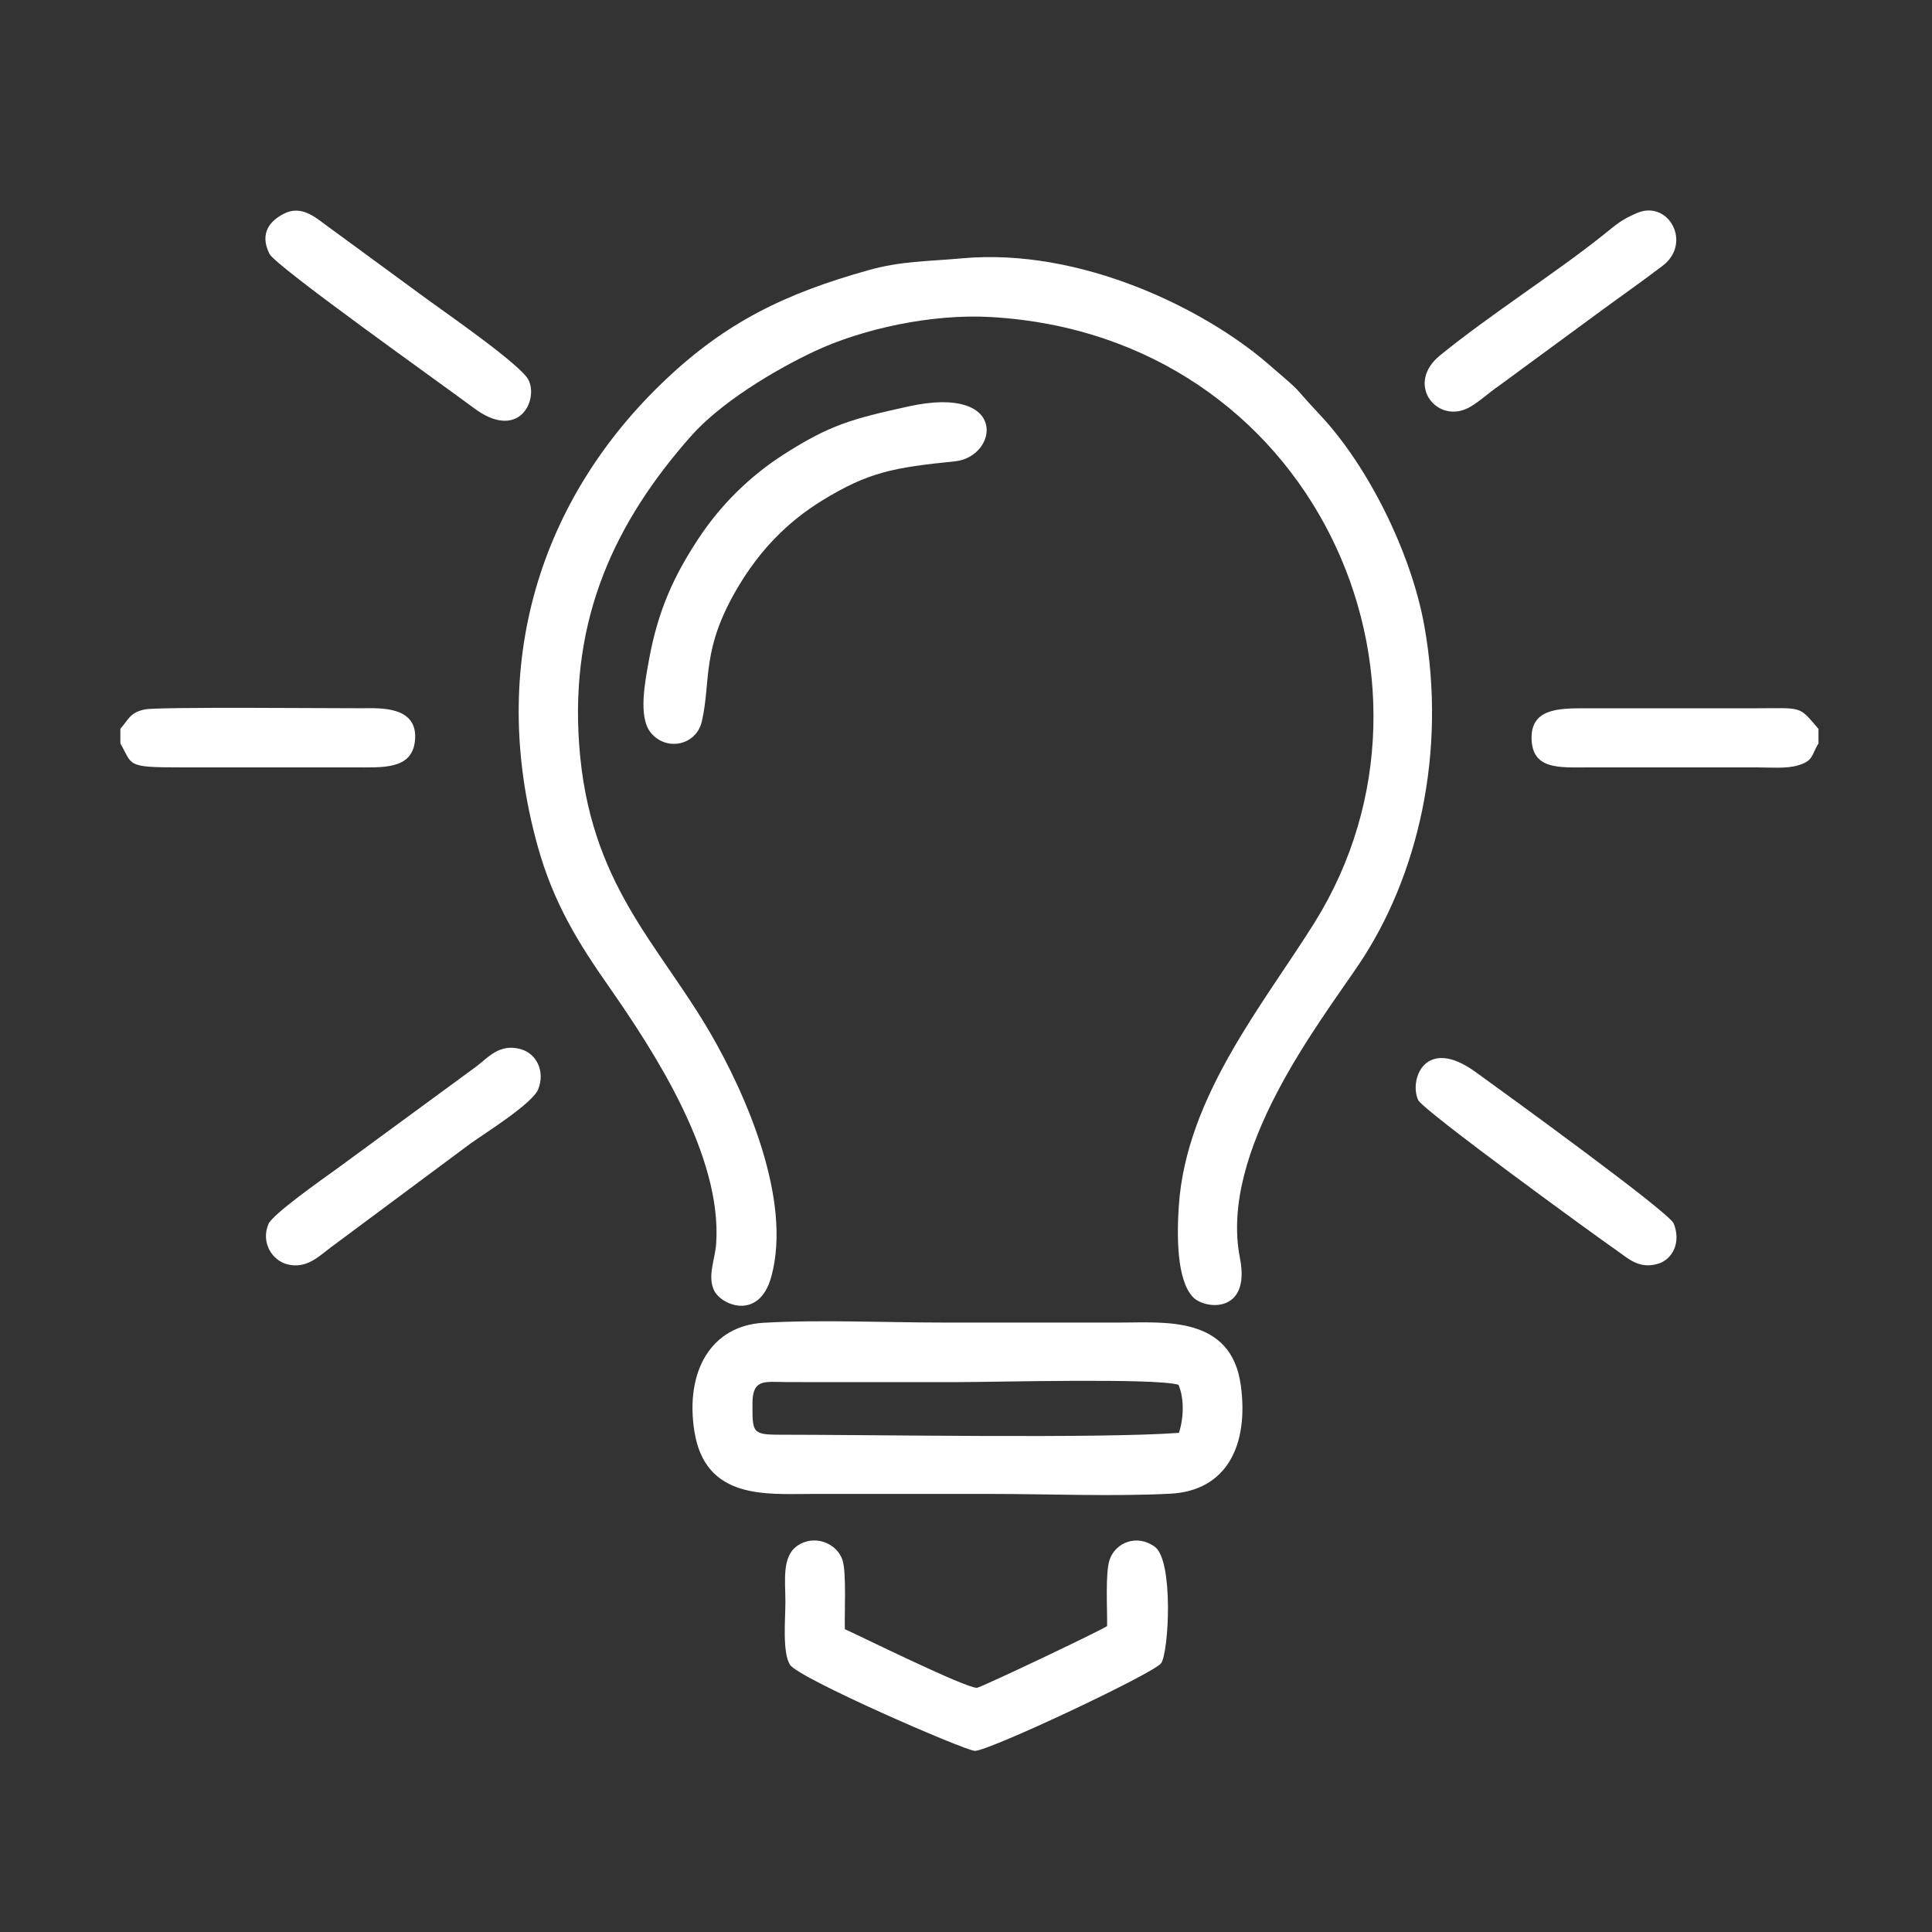
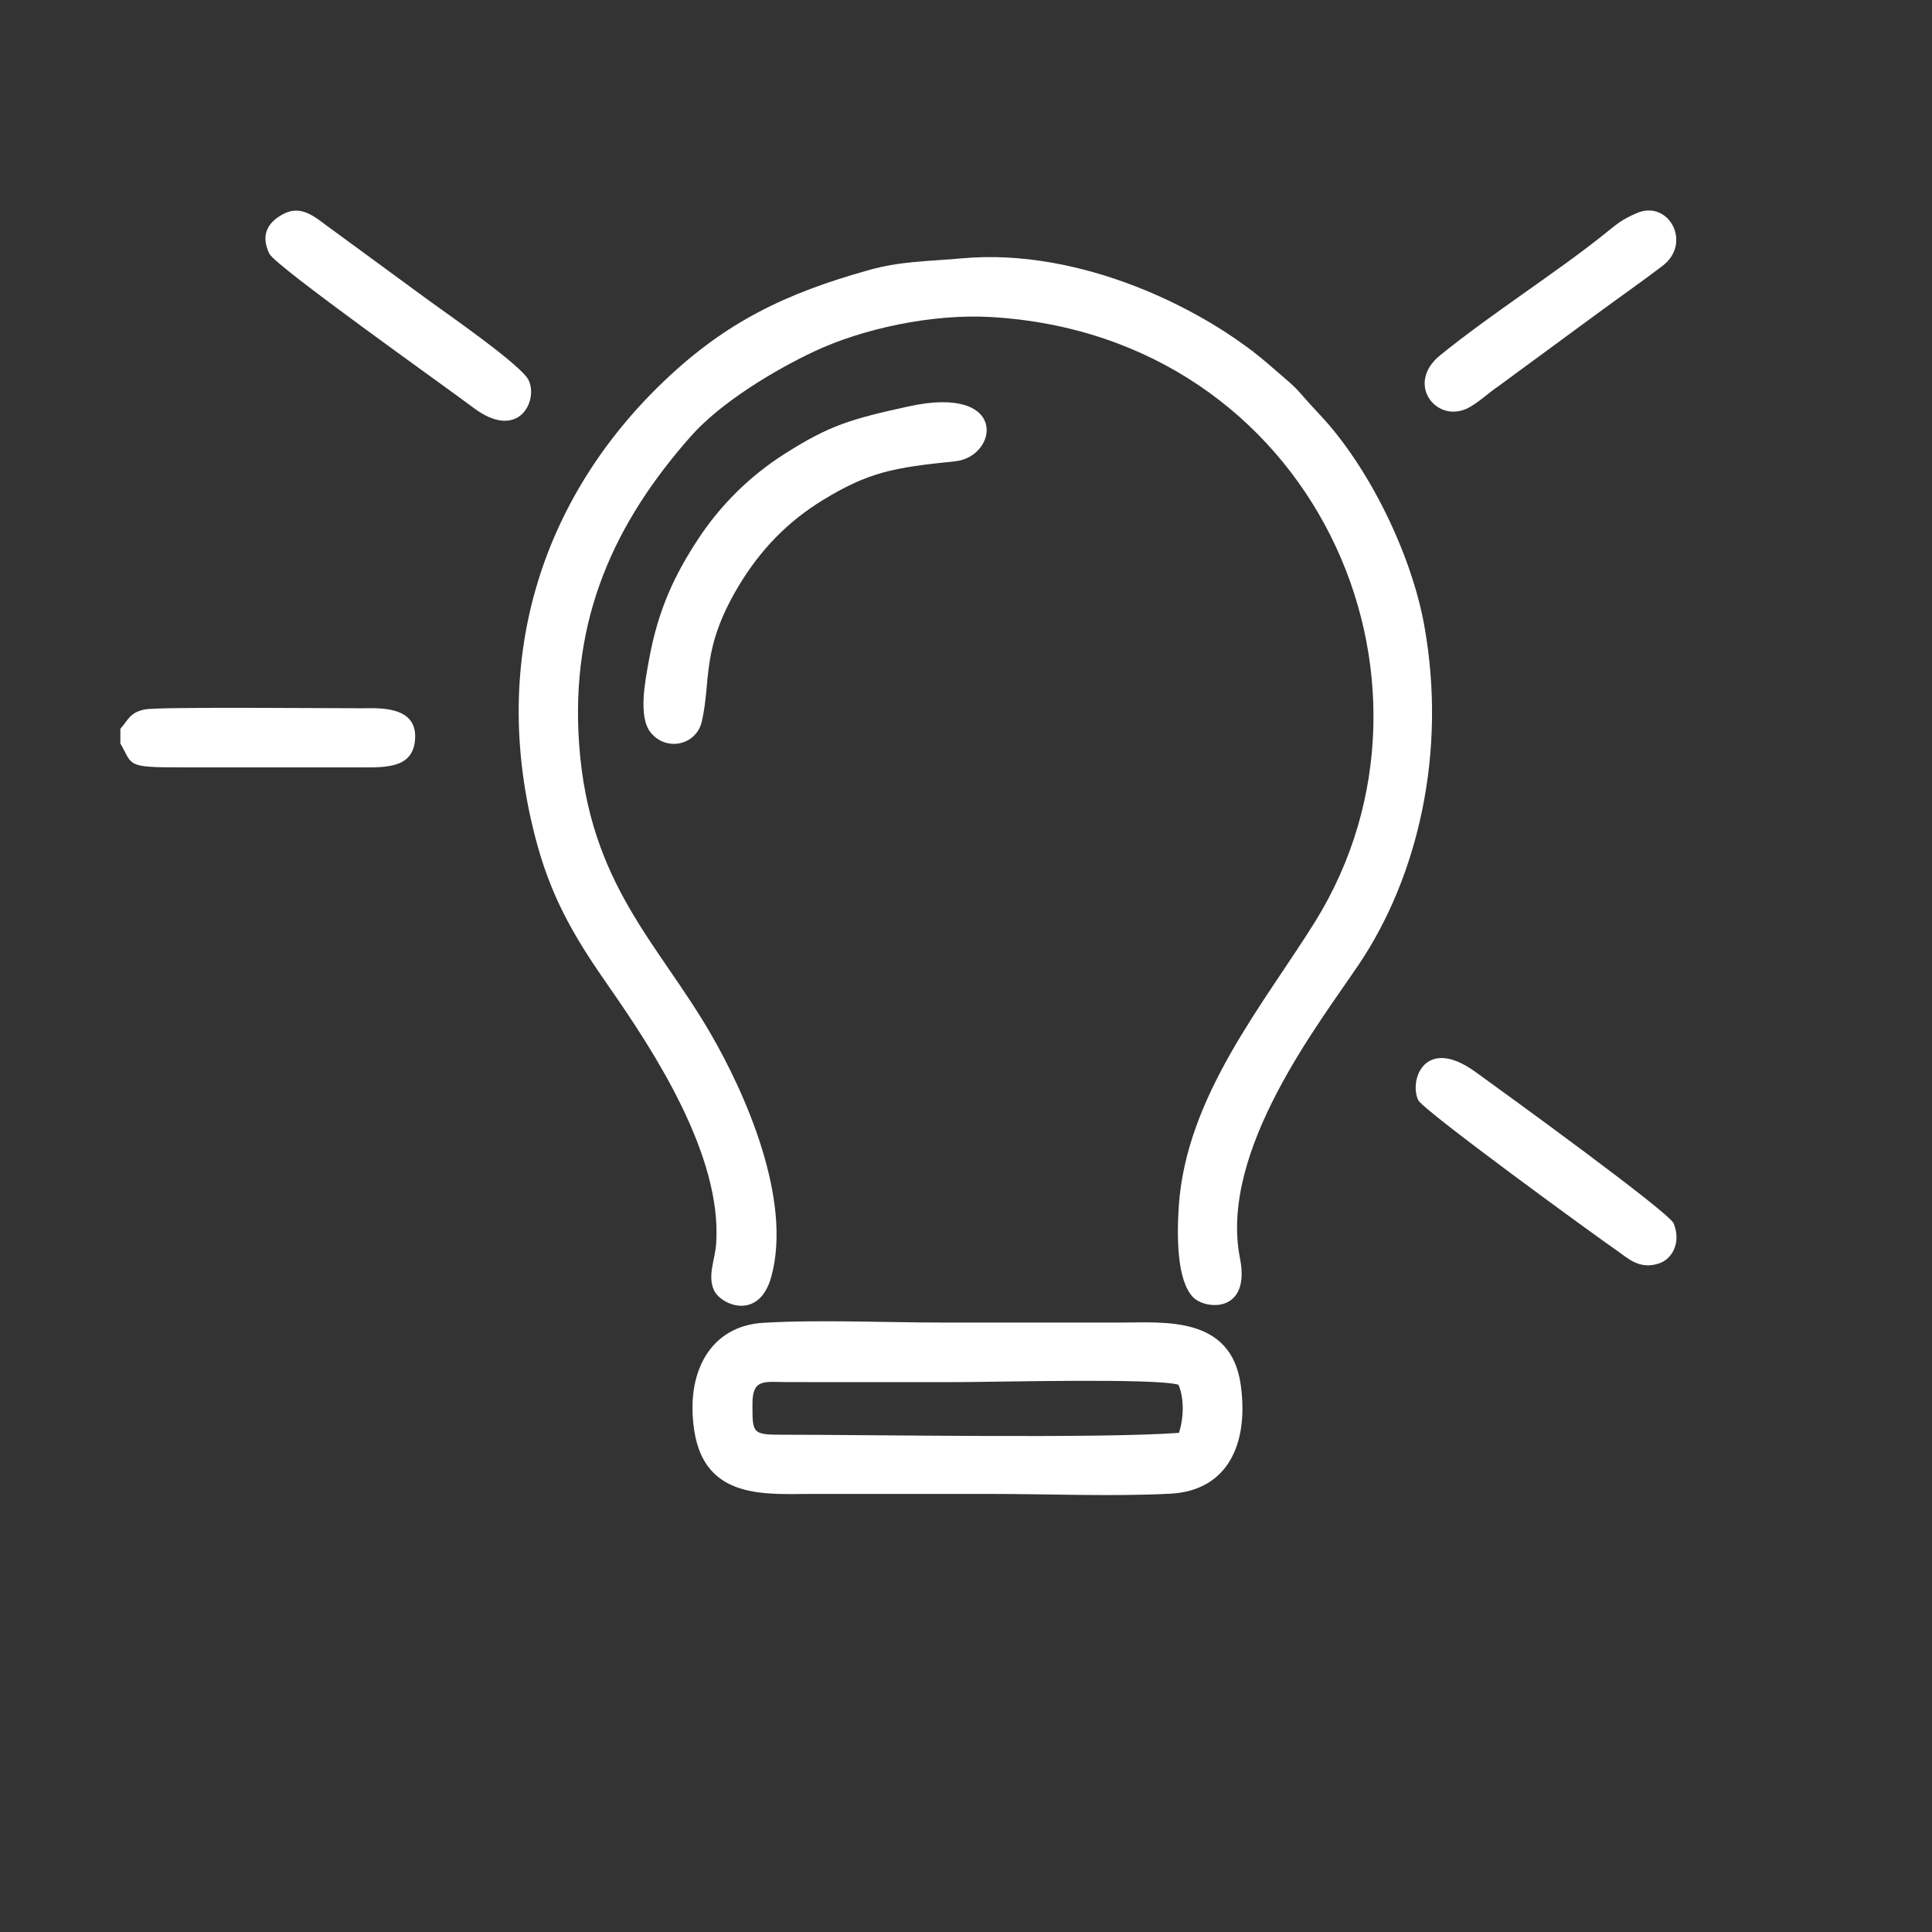
<svg xmlns="http://www.w3.org/2000/svg" xml:space="preserve" width="33.867mm" height="33.867mm" version="1.1" style="shape-rendering:geometricPrecision; text-rendering:geometricPrecision; image-rendering:optimizeQuality; fill-rule:evenodd; clip-rule:evenodd" viewBox="0 0 3386.66 3386.66">
  <rect x="0" y="0" width="3386.66" height="3386.66" fill="#333333" stroke="none" />
  <defs>
    <style type="text/css">
   
    .fil0 {fill:white}
   
  </style>
  </defs>
  <g id="Capa_x0020_1">
    <g id="_1983688752512">
      <path class="fil0" d="M2195.97 614.43c-0.39,0.25 0.7,0.72 0.7,1.18 0,0.19 0.3,0.5 0.29,0.49 -0.06,-0.1 0.34,-2.53 -0.99,-1.67zm-509.75 -161.59c-59.37,5.42 -106.4,4.66 -163.26,20.58 -146.55,41.04 -249.98,91.1 -357.68,193.44 -217.63,206.82 -311.41,496.83 -222.99,815.63 28.24,101.82 72.44,171.52 124.48,246.16 79.56,114.13 199.27,296.93 188.62,451.47 -1.91,27.77 -15.63,56.23 -3.82,81.59 12.27,26.34 79.15,54.12 100.51,-23.92 36.98,-135.21 -45.45,-320.9 -106.58,-426.26 -91.99,-158.52 -212.66,-262.16 -230.28,-506.19 -16.04,-222.26 62.97,-390.28 195.81,-540.62 51.85,-58.69 145.17,-115.33 216.93,-149 83.3,-39.08 204.82,-66.06 309.45,-59.95 564.36,32.91 832.33,634.52 567.57,1060.32 -88.38,142.14 -225.53,304.95 -238.59,497.5 -3.47,51.19 -4.02,129.94 24.77,160.15 21.04,22.08 101.72,29.43 82.39,-68.29 -37.23,-188.12 140.41,-413.28 209.29,-516.22 101.83,-152.17 153.97,-368.48 113.92,-592.09 -22.84,-127.52 -98.21,-279.51 -182.13,-369.02 -55.88,-59.61 -23.22,-31.44 -93.54,-91.83 -109.18,-93.77 -325.48,-202.54 -534.87,-183.45z" />
      <path class="fil0" d="M1319.01 2460.88c-0.01,-44.59 20.59,-38.43 61.7,-38.16l294.86 0.06c67.28,-0.01 350.03,-7.56 390.25,4.64 10.28,24.24 9.26,58.13 0.79,84.29 -138.96,10.2 -535.55,3.23 -700.13,3.23 -48.3,0 -47.45,-4.53 -47.47,-54.06zm-101.89 47.55c18.9,121.31 126.68,110.33 206.42,110.33 104.62,0 209.23,0 313.84,0 101.25,0 214.29,4.74 314.09,-0.41 98.76,-5.1 138.01,-84.71 123.51,-190.45 -16.7,-121.75 -134.25,-109.56 -209.35,-109.56 -104.61,0 -209.22,0 -313.84,0 -100.07,0 -215.87,-5.39 -314,0.45 -91.63,5.46 -136.91,85.43 -120.67,189.64z" />
-       <path class="fil0" d="M1480.95 2855.81c-0.77,-27.96 2.93,-98.7 -3.93,-120.58 -9.42,-30.09 -49.8,-46.74 -80.01,-25.11 -26.74,19.14 -20.26,61.56 -20.24,97.89 0.01,30.23 -5.63,88.23 7.93,110.09 14.73,23.79 307.19,150.82 324.18,151.07 24.28,0.36 313.01,-135.51 326.39,-153.55 13.56,-18.3 22.35,-179.8 -10.96,-204.22 -31.29,-22.95 -69.38,-7.52 -79.45,23.31 -7.52,23.06 -3.68,87.48 -4.19,115.67 -10.97,7.93 -220.57,107.45 -228.03,108.18 -17.69,1.72 -203.96,-90.26 -231.69,-102.75z" />
      <path class="fil0" d="M1593.36 712.27c-101.84,22.27 -139.18,33.19 -218.2,83.47 -60.74,38.65 -112.19,89.62 -150.97,148.63 -40.96,62.32 -70.51,123.11 -86.68,212.99 -6.71,37.28 -19.12,99.03 3.03,126.68 26.92,33.6 80.14,22.98 89.83,-19.77 16.37,-72.19 -1.77,-126.04 63.63,-235.78 38.29,-64.24 86.18,-113.77 148.1,-151.69 79.85,-48.91 123.94,-57.3 231.67,-68.09 76.25,-7.64 95.65,-134.92 -80.41,-96.44z" />
-       <path class="fil0" d="M943.5 1909.29c12.32,-31.26 -2.85,-62.25 -30.51,-70.18 -37.39,-10.72 -58.36,15.54 -77,29.58l-246.81 181.02c-22.48,16.13 -111.32,78.67 -118.56,95.8 -13.68,32.37 6.17,63.68 32.68,70.68 34.41,9.09 57.16,-15.45 75.88,-29.11l245.43 -182.46c26.5,-18.89 109.05,-70.38 118.89,-95.33z" />
      <path class="fil0" d="M498.3 374.32c-24.01,12.03 -44.29,33.6 -25.98,70.65 10.8,21.84 307.62,232.19 357.67,269.85 79.51,59.85 114.36,-13.26 96.35,-48.99 -13.25,-26.27 -144.99,-117.49 -174.52,-139.04l-180.99 -132.63c-18.75,-13.78 -42.89,-34.68 -72.53,-19.84z" />
      <path class="fil0" d="M2485.94 1928.31c7.86,17.49 309.97,237.4 347.88,263.54 19.46,13.42 39.73,34.37 74.27,22.88 23.17,-7.71 39.31,-36.45 25.76,-70.11 -7.92,-19.64 -293.1,-226.43 -347.9,-265.91 -87.37,-62.93 -116.33,13.32 -100.01,49.6z" />
      <path class="fil0" d="M2869.82 373.31c-27.74,11.73 -35.91,19.77 -58.16,37.57 -84.85,67.86 -198.38,139.7 -287.37,212.07 -60.15,48.91 -8.39,117.48 45.92,93.79 18.1,-7.9 41.22,-29.84 55.98,-39.45l172.68 -126.83c40.58,-29.86 75.54,-54.16 115.44,-84.44 52.43,-39.8 10.84,-116.09 -44.49,-92.71z" />
      <path class="fil0" d="M210.99 1277.52l0 25.65c21.96,38.06 8.64,42.15 104.61,41.97l304.33 0c50.4,0.05 101.6,4.41 107.35,-45.66 7.23,-62.88 -62.63,-58.1 -93.08,-57.97 -49.13,0.19 -355.76,-2.8 -380.13,2.05 -26.42,5.25 -28.72,17.88 -43.08,33.96z" />
-       <path class="fil0" d="M3187.7 1303.03l0 -25.33c-35.76,-41.63 -26.81,-36.14 -114.12,-36.1l-294.82 -0.02c-49.04,-0.19 -95.59,1.46 -94.01,54.05 1.61,53.58 48.35,49.72 98.77,49.56l294.81 -0.01c24.38,0.02 52.95,2.55 73.04,-3.4 27.76,-8.21 23.38,-17.44 36.33,-38.75z" />
    </g>
  </g>
</svg>